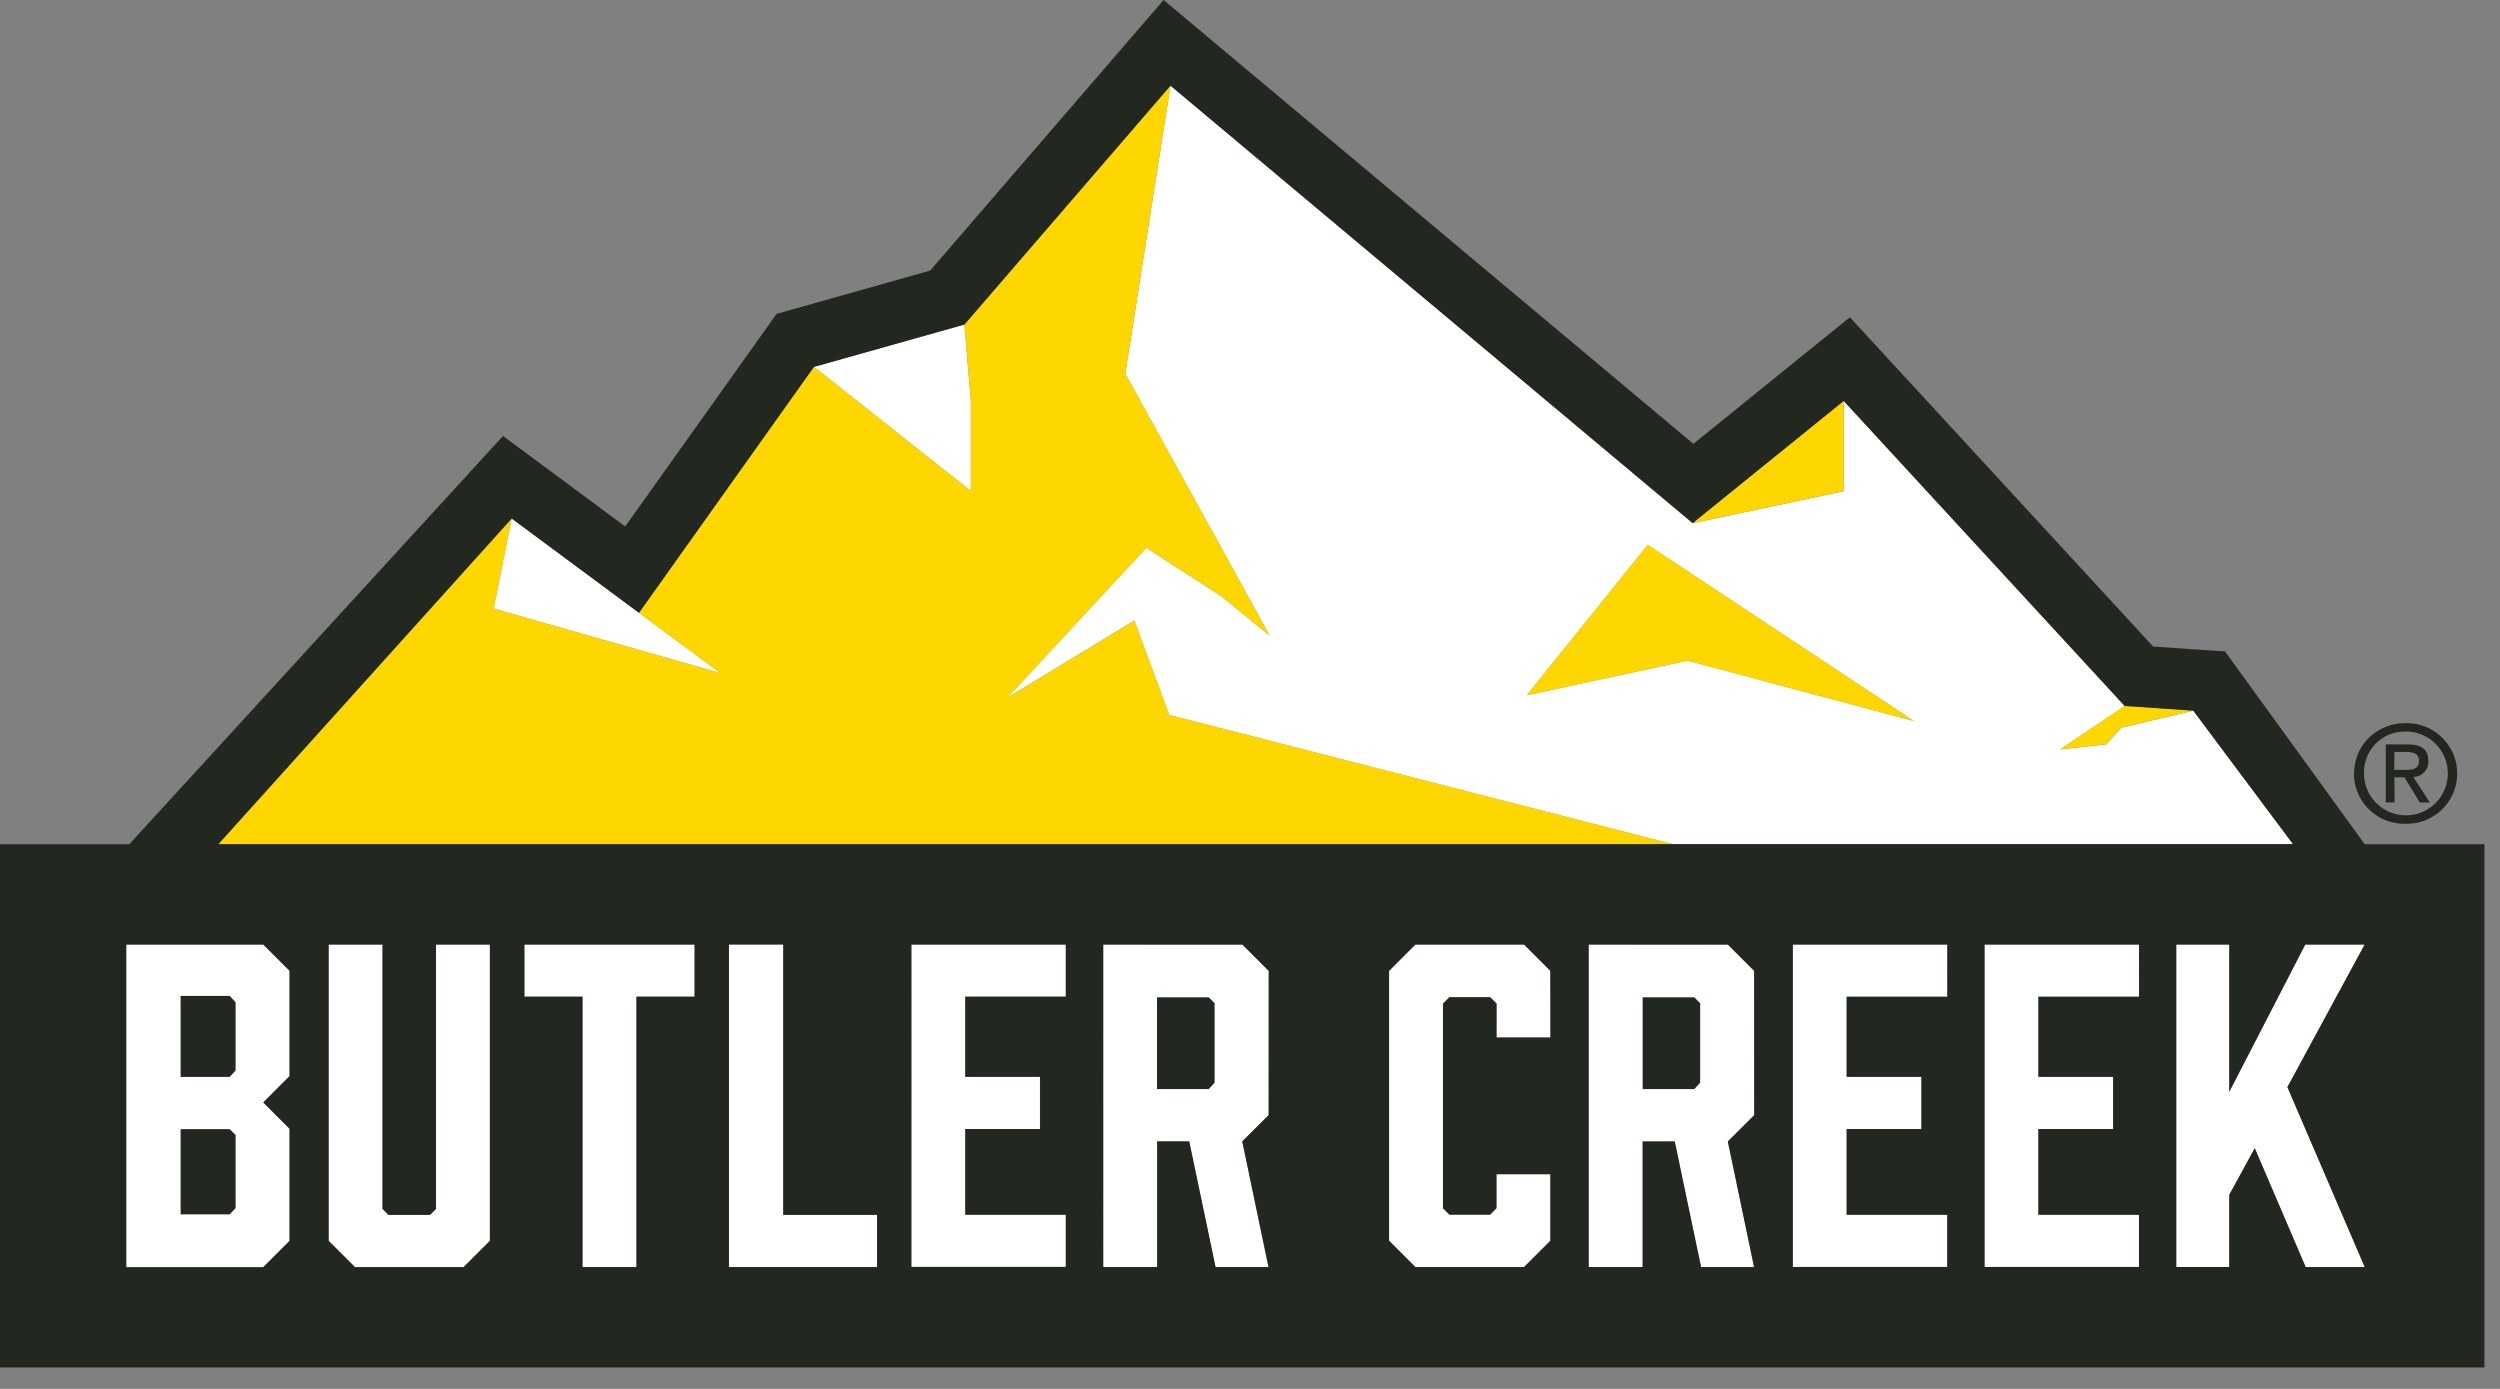
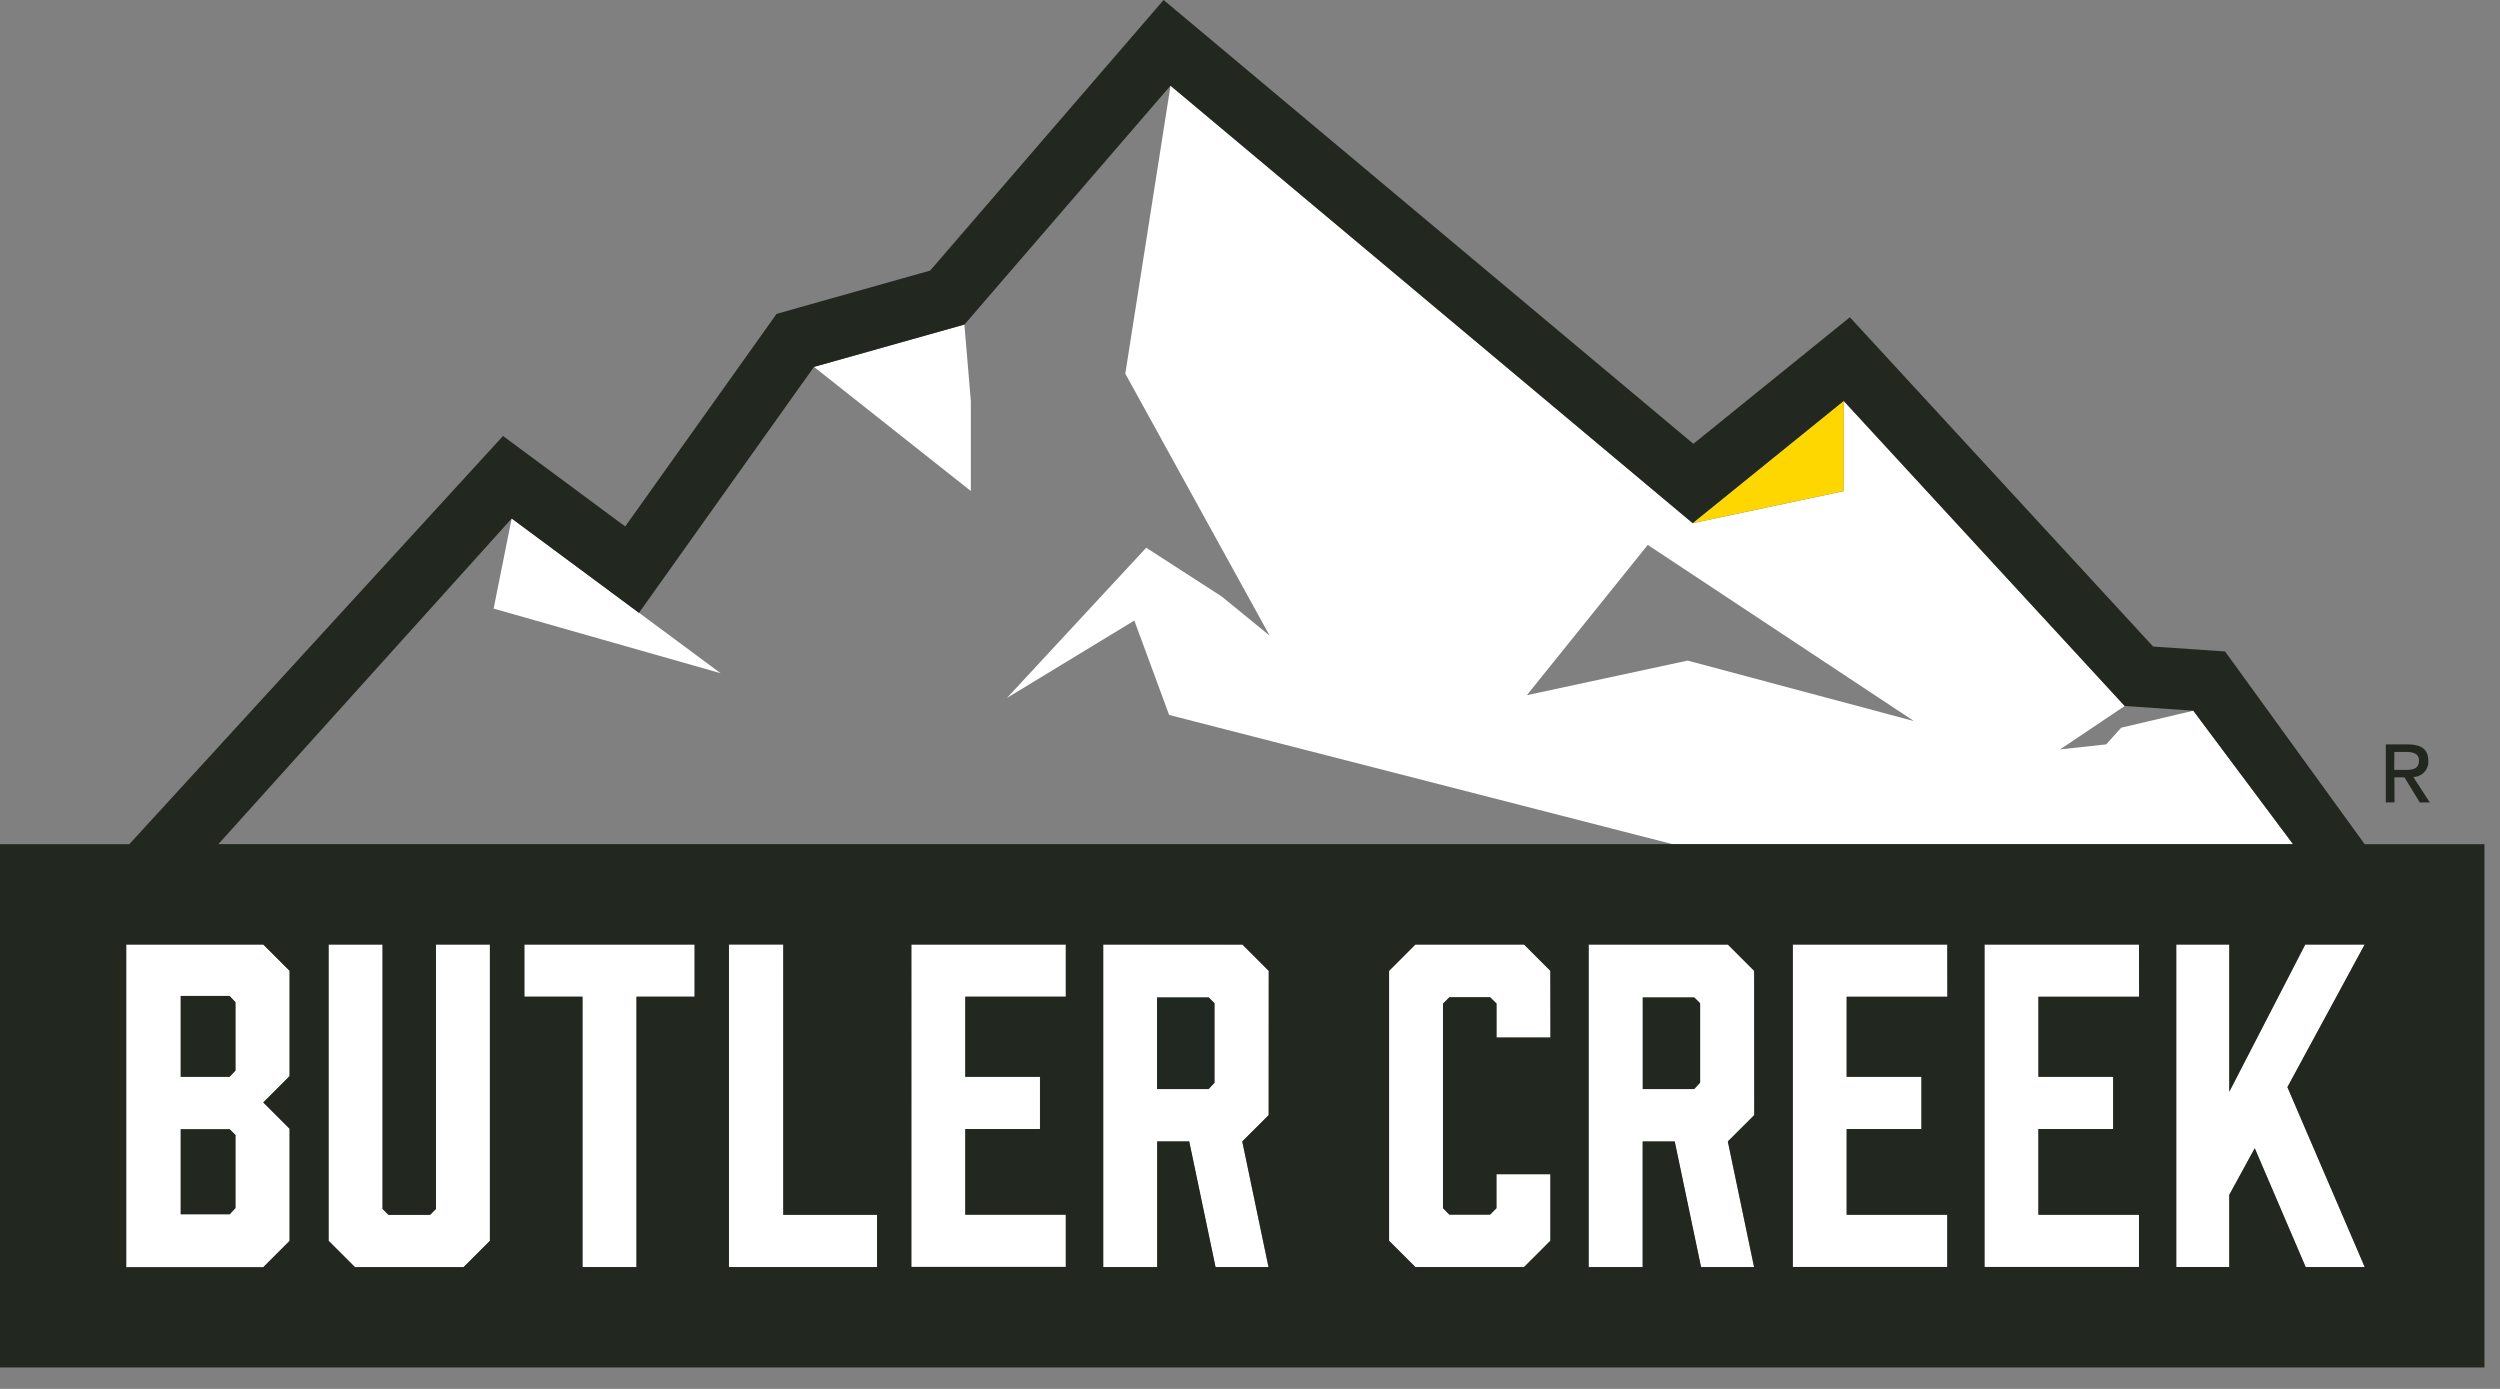
<svg xmlns="http://www.w3.org/2000/svg" width="108" height="60" viewBox="0 0 108 60">
  <rect x="0" y="0" width="108" height="60" fill="#808080" stroke="none" />
  <g fill="none" fill-rule="nonzero">
-     <path fill="#FFF" d="M50.465 30.994l.048-.108-.2.069z" />
    <path fill="#FFF" d="M54.85 27.46l-2.076-1.695-3.257-2.103-6.018 6.49 5.504-3.344 1.503 4.078 21.755 5.583h26.798l-4.308-5.766-3.116.734-.648.72-1.99.216 2.79-1.873-12.139-13.179v3.898l-6.525 1.384L50.566 3.704l-1.953 12.439 6.236 11.317zm16.334-3.92l11.497 7.61-9.774-2.612-6.947 1.494 5.224-6.492z" />
-     <path fill="#FED700" d="M82.679 31.148l-11.495-7.615-5.234 6.5 6.947-1.495z" />
-     <path fill="#ECC21C" d="M41.661 14.016l-6.5 1.83.404-.111z" />
    <path fill="#FED700" d="M79.648 17.317l-6.525 5.28 6.525-1.385z" />
    <path fill="#FFF" d="M31.132 29.084l-3.53-2.615-5.497-4.073-.78 3.895zM41.94 17.317l-.279-3.3-6.096 1.718-.403.11h-.003l6.781 5.367z" />
-     <path fill="#FED700" d="M90.987 32.15l.646-.72 3.118-.734-2.964-.203-2.793 1.873zM50.513 30.886l-.048.108-.152-.04.2-.068-1.503-4.078-5.504 3.344 6.02-6.488 3.255 2.104 2.068 1.692-6.236-11.326 1.953-12.437-8.905 10.32.28 3.3v3.895l-6.782-5.367-7.558 10.624 3.531 2.615-9.807-2.793.78-3.895L9.43 36.469H72.27z" />
    <path fill="#222720" d="M7.798 48.779v3.686h2.127l.256-.275v-3.155l-.256-.256z" />
    <path fill="#212721" d="M49.98 43.077v3.979h2.238l.256-.277v-3.446l-.256-.256z" />
    <path fill="#222720" d="M70.958 43.077v3.979h2.237l.256-.277v-3.446l-.256-.256zM7.798 43.022v3.501h2.127l.256-.274v-2.952l-.256-.275z" />
    <path fill="#FFF" d="M5.452 40.803v13.933h5.921L12.51 53.6v-4.843l-1.137-1.137 1.137-1.137V41.94l-1.137-1.137h-5.92zm4.73 11.385l-.257.277H7.798v-3.69h2.127l.258.255v3.158zm0-5.94l-.257.275H7.798v-3.501h2.127l.258.275v2.952zM18.834 52.225l-.256.258H16.78l-.256-.258V40.803h-2.327v12.799l1.137 1.134h4.694l1.135-1.134V40.803h-2.328zM22.654 43.059h2.512v11.677h2.33V43.06h2.51v-2.256h-7.352zM33.835 40.803H31.49v13.933h6.398v-2.253h-4.053zM39.369 54.736h6.674v-2.253h-4.345V48.78h3.227v-2.256h-3.227V43.06h4.345v-2.256H39.37zM47.653 40.803v13.933h2.33V49.31h1.384l1.137 5.427h2.29l-1.128-5.427 1.137-1.137v-6.227l-1.137-1.137-6.013-.005zm4.823 5.97l-.258.276h-2.235v-3.967h2.235l.258.258v3.432zM61.146 40.803l-1.137 1.137v11.662l1.137 1.134h4.694l1.137-1.134V50.72h-2.33v1.47l-.274.274h-1.76l-.277-.275v-8.838l.277-.275h1.76l.274.275v1.467h2.33V41.94l-1.137-1.137zM68.63 40.803v13.933h2.328V49.31h1.384l1.137 5.427h2.292l-1.128-5.427 1.137-1.137v-6.227l-1.137-1.137-6.013-.005zm4.82 5.97l-.255.276h-2.237v-3.967h2.237l.256.258v3.432zM77.448 54.736h6.675v-2.253h-4.348V48.78h3.23v-2.256h-3.23V43.06h4.348v-2.256h-6.675zM85.73 54.736h6.675v-2.253H88.06V48.78h3.227v-2.256H88.06V43.06h4.345v-2.256H85.73zM99.587 40.803l-3.282 6.361v-6.36h-2.292v13.932h2.292V51.62l1.1-2.015 2.2 5.131h2.55l-3.338-7.772 3.338-6.16z" />
    <path fill="#222720" d="M107.328 36.47h-5.173l-6.032-8.327-3.107-.212-13.102-14.226-6.76 5.468L50.268 0 40.183 11.689l-6.634 1.87-6.54 9.185-5.278-3.91L5.586 36.47H0v22.604h107.328V36.469zM22.105 22.4l5.498 4.076 7.559-10.624 6.502-1.831L50.566 3.7l22.557 18.899 6.525-5.28 12.14 13.18 2.963.202 4.308 5.766H9.433L22.105 22.4zM12.51 46.49l-1.137 1.138 1.137 1.137v4.844l-1.137 1.137h-5.92V40.803h5.92l1.137 1.137v4.55zm8.654 7.114l-1.137 1.137h-4.694l-1.137-1.137v-12.8h2.33v11.42l.256.257h1.796l.256-.256V40.803h2.33v12.801zm8.843-10.547h-2.512v11.68h-2.332v-11.68h-2.51v-2.254h7.354v2.254zm7.88 11.68H31.49V40.802h2.348v11.678h4.05v2.255zm8.156-11.68H41.7v3.46h3.23v2.255H41.7v3.702h4.343v2.256h-6.672V40.803h6.672v2.254zm8.765 5.115l-1.142 1.137 1.137 5.427h-2.29l-1.137-5.427h-1.384v5.427h-2.33V40.803h6.013l1.138 1.137-.005 6.232zM66.98 44.82h-2.33v-1.467l-.278-.27h-1.76l-.275.277v8.836l.275.277h1.76l.274-.277v-1.467h2.33v2.871l-1.137 1.137h-4.696L60.007 53.6V41.94l1.137-1.137h4.693l1.137 1.137.007 2.879zm8.804 3.353l-1.142 1.137 1.137 5.427h-2.292L72.35 49.31h-1.384v5.427H68.63V40.803h6.013l1.137 1.137.005 6.232zm8.342-5.115h-4.35v3.46h3.23v2.255h-3.23v3.702h4.346v2.256H77.45V40.803h6.673l.004 2.254zm8.283 0h-4.35v3.46h3.229v2.255h-3.23v3.702h4.346v2.256h-6.672V40.803h6.672l.005 2.254zm9.75 11.68h-2.554l-2.2-5.135-1.1 2.014v3.116h-2.29V40.803h2.29v6.361l3.281-6.36h2.568l-3.338 6.16 3.342 7.772z" />
    <path fill="#222720" d="M103.437 33.582h.436l.662 1.084h.431l-.713-1.103a.653.653 0 0 0 .65-.692c0-.493-.292-.712-.885-.712h-.952v2.504h.378l-.007-1.081zm0-1.098h.517c.265 0 .546.058.546.367 0 .385-.288.408-.609.408h-.461l.007-.775z" />
-     <path fill="#222720" d="M103.896 35.586a2.173 2.173 0 1 0 0-4.343 2.233 2.233 0 0 0-1.508.581 2.106 2.106 0 0 0-.672 1.333 2.212 2.212 0 0 0-.025.252 2.17 2.17 0 0 0 2.205 2.177zm0-3.983a1.81 1.81 0 1 1-1.77 1.806 1.758 1.758 0 0 1 1.77-1.806z" />
  </g>
</svg>